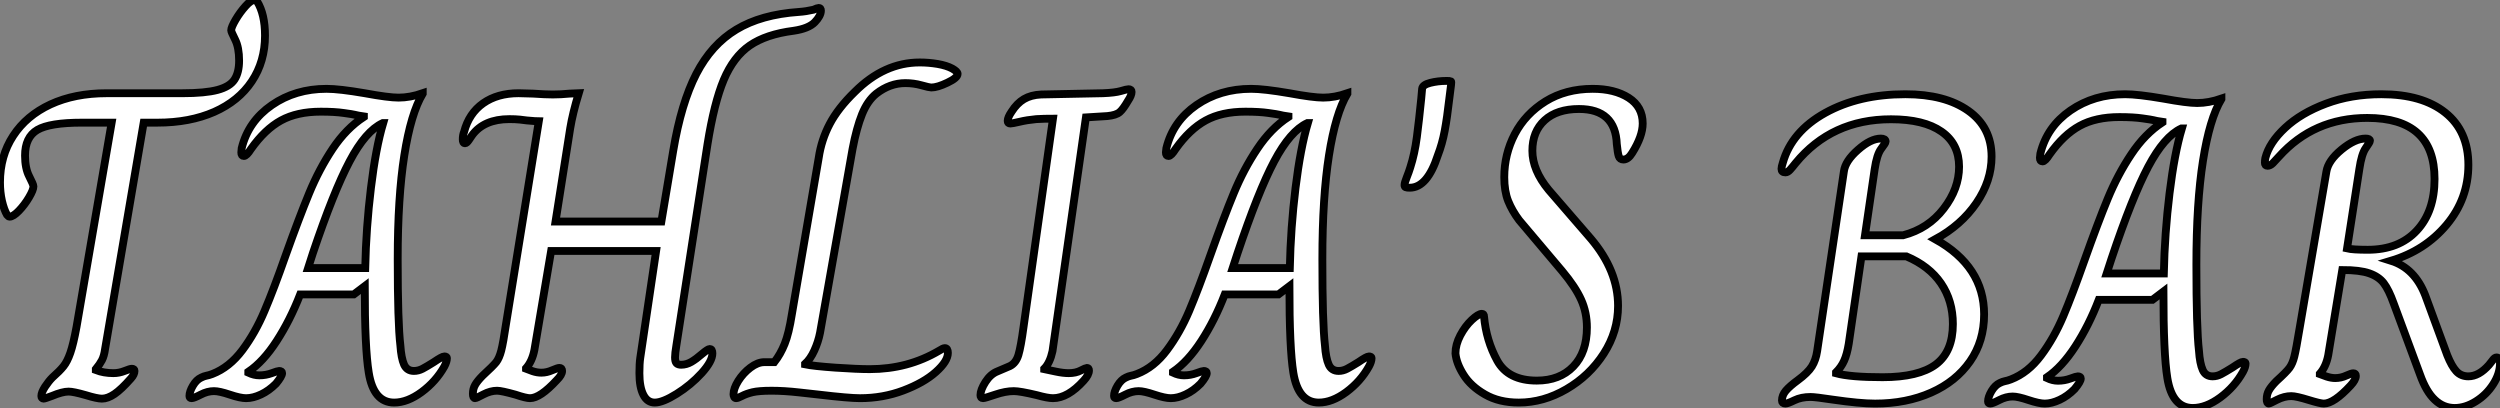
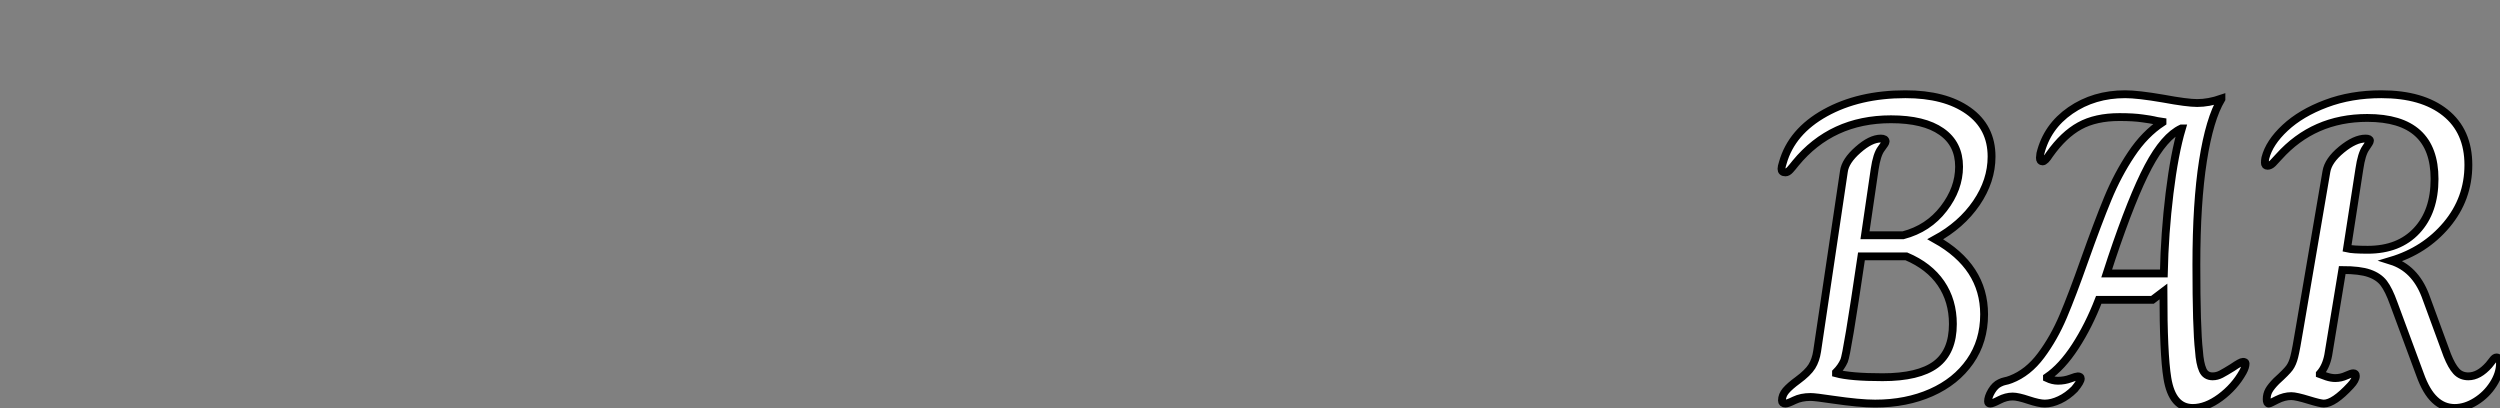
<svg xmlns="http://www.w3.org/2000/svg" viewBox="2.998 -6.004 318.576 51.988">
  <rect x="2.998" y="-6.004" width="318.576" height="51.988" fill="#808080" stroke="none" />
-   <path d="M8.74 0.06Q8.62 0.06 8.54-0.03Q8.46-0.11 8.46-0.28L8.46-0.28Q8.46-0.73 8.93-1.46Q9.41-2.18 9.86-2.63L9.86-2.63Q10.81-3.47 11.28-4.06Q11.76-4.65 12.15-5.77Q12.54-6.89 12.94-9.07L12.94-9.07L17.42-35.11L13.61-35.11Q9.52-35.11 7.95-34.19Q6.38-33.26 6.38-30.91L6.38-30.91Q6.38-29.29 6.92-28.25Q7.45-27.22 7.45-26.99L7.45-26.99Q7.45-26.54 6.89-25.59Q6.33-24.64 5.60-23.88Q4.87-23.13 4.42-23.13L4.42-23.13Q4.26-23.13 4.09-23.35L4.09-23.35Q3.70-24.02 3.44-25.14Q3.19-26.26 3.19-27.50L3.19-27.50Q3.19-30.86 4.87-33.43Q6.55-36.01 9.63-37.44Q12.71-38.86 16.80-38.86L16.80-38.86L26.43-38.86Q29.34-38.86 30.91-39.28Q32.48-39.70 33.07-40.60Q33.66-41.50 33.66-43.01L33.66-43.01Q33.66-44.69 33.15-45.70Q32.65-46.70 32.65-46.87L32.65-46.87Q32.65-47.26 33.21-48.22Q33.77-49.17 34.47-49.95Q35.17-50.74 35.62-50.74L35.62-50.74Q35.90-50.74 35.95-50.57L35.95-50.57Q36.96-48.94 36.96-46.20L36.96-46.20Q36.96-42.90 35.28-40.38Q33.60-37.86 30.49-36.48Q27.38-35.11 23.24-35.11L23.24-35.11L21.50-35.11L16.58-6.27Q16.46-5.38 16.18-4.84Q15.90-4.31 15.40-3.70L15.40-3.70L15.40-3.58Q16.41-3.19 17.64-3.19L17.64-3.19Q18.37-3.19 19.07-3.47Q19.77-3.75 19.99-3.75L19.99-3.75Q20.33-3.75 20.33-3.47L20.33-3.47Q20.33-3.02 19.88-2.52L19.88-2.52Q18.65-1.12 17.78-0.53Q16.91 0.06 16.18 0.06L16.18 0.06Q15.57 0.06 14.11-0.39L14.11-0.39Q12.54-0.84 11.93-0.84L11.93-0.84Q11.14-0.84 9.80-0.28L9.80-0.28Q8.90 0.06 8.74 0.06L8.74 0.06ZM53.42 0.56Q50.79 0.56 50.18-3.25L50.18-3.25Q49.67-6.33 49.67-14.28L49.67-14.28L48.27-13.22L41.44-13.22Q40.15-9.91 38.44-7.28Q36.74-4.65 34.83-3.36L34.83-3.36L34.83-3.25Q35.56-2.91 36.23-2.91L36.23-2.91Q37.07-2.91 37.83-3.19Q38.58-3.47 38.75-3.47L38.75-3.47Q39.14-3.47 39.14-3.19L39.14-3.19Q39.14-2.80 38.36-1.85L38.36-1.85Q37.46-0.95 36.46-0.48Q35.45 0 34.55 0L34.55 0Q33.82 0 32.48-0.45L32.48-0.45Q31.14-0.90 30.46-0.90L30.46-0.90Q29.62-0.90 28.76-0.45Q27.89 0 27.61 0L27.61 0Q27.33 0 27.33-0.28L27.33-0.28Q27.33-0.84 27.78-1.60Q28.22-2.35 28.84-2.63L28.84-2.63Q29.18-2.80 29.48-2.86Q29.79-2.91 30.24-3.08L30.24-3.08Q32.42-3.92 34.08-6.13Q35.73-8.34 36.90-11.12Q38.08-13.89 39.59-18.20L39.59-18.20Q41.33-23.07 42.59-26.12Q43.85-29.18 45.58-31.78Q47.32-34.38 49.56-35.84L49.56-35.84L49.56-35.90Q48.78-36.01 48.38-36.12L48.38-36.12Q48.16-36.18 47.01-36.34Q45.86-36.51 44.07-36.51L44.07-36.51Q41.05-36.51 39.00-35.39Q36.96-34.27 35.17-31.75L35.17-31.75Q34.61-30.86 34.27-30.86L34.27-30.86Q33.94-30.86 33.94-31.30L33.94-31.30L33.99-31.86Q34.83-35.28 37.83-37.35Q40.82-39.42 44.80-39.42L44.80-39.42Q46.42-39.42 49.67-38.86L49.67-38.86Q52.70-38.30 53.98-38.30L53.98-38.30Q55.44-38.30 57.06-38.86L57.06-38.86L57.06-38.81Q55.55-36.29 54.71-30.94Q53.87-25.59 53.87-17.70L53.87-17.70Q53.87-9.58 54.21-6.72L54.21-6.72Q54.32-5.10 54.68-4.28Q55.05-3.47 55.94-3.47L55.94-3.47Q56.50-3.47 57.04-3.75Q57.57-4.03 58.46-4.59L58.46-4.59Q59.53-5.32 59.81-5.32L59.81-5.32Q60.14-5.32 60.14-5.10L60.14-5.10Q60.14-4.65 59.81-4.03L59.81-4.03Q58.74-2.13 56.92-0.78Q55.10 0.56 53.42 0.56L53.42 0.56ZM42.45-16.58L49.73-16.58Q49.84-21.73 50.46-26.80Q51.07-31.86 52.02-35.06L52.02-35.06L51.97-35.06Q49.78-34.05 47.74-30.18Q45.70-26.32 43.06-18.48L43.06-18.48L42.45-16.58ZM86.63 0.56Q85.68 0.56 85.18-0.42Q84.67-1.40 84.67-3.19L84.67-3.19Q84.67-4.42 84.78-5.15L84.78-5.15L86.80-18.76L73.42-18.76L71.29-6.16Q71.01-4.70 70.22-3.81L70.22-3.81L70.22-3.75Q70.50-3.64 71.06-3.44Q71.62-3.25 72.18-3.25L72.18-3.25Q72.86-3.25 73.56-3.56Q74.26-3.86 74.48-3.86L74.48-3.86Q74.82-3.86 74.82-3.47L74.82-3.47Q74.82-2.97 74.14-2.30L74.14-2.30Q72.02 0 70.73 0L70.73 0Q70.22 0 68.88-0.45L68.88-0.45Q67.09-0.95 66.53-0.95L66.53-0.95Q65.69-0.95 64.79-0.48Q63.90 0 63.73 0L63.73 0Q63.45 0 63.45-0.56L63.45-0.56Q63.45-1.18 63.73-1.68Q64.01-2.18 64.68-2.86L64.68-2.86Q66.02-4.09 66.42-4.59Q66.81-5.10 67.06-6.05Q67.31-7 67.70-9.63L67.70-9.63L71.85-35.28Q71.57-35.28 70.34-35.39L70.34-35.39Q70-35.45 69.44-35.50Q68.88-35.56 68.10-35.56L68.10-35.56Q64.85-35.56 63.34-33.49L63.34-33.49Q63.22-33.32 62.94-32.90Q62.66-32.48 62.44-32.48L62.44-32.48Q62.16-32.48 62.16-32.98L62.16-32.98Q62.16-33.54 62.33-33.94L62.33-33.94Q62.94-36.29 64.76-37.58Q66.58-38.86 69.27-38.86L69.27-38.86L71.12-38.81Q72.69-38.70 73.64-38.70L73.64-38.70Q74.65-38.70 75.77-38.81L75.77-38.81L76.94-38.86Q76.16-36.29 75.85-34.38Q75.54-32.48 75.49-32.09L75.49-32.09L73.98-22.51L87.47-22.51L88.98-31.53Q89.99-37.58 91.92-41.33Q93.86-45.08 97.02-46.98Q100.18-48.89 105-49.22L105-49.22Q105.90-49.28 106.85-49.50L106.85-49.50Q107.35-49.73 107.52-49.73L107.52-49.73Q107.80-49.73 107.80-49.39L107.80-49.39Q107.80-48.72 107.02-47.91Q106.23-47.10 104.33-46.82L104.33-46.82Q100.80-46.37 98.73-44.94Q96.66-43.51 95.42-40.57Q94.19-37.63 93.35-32.37L93.35-32.37L89.38-6.72Q89.21-5.71 89.21-5.21L89.21-5.21Q89.21-4.65 89.40-4.45Q89.60-4.26 89.99-4.26L89.99-4.26Q90.66-4.26 91.28-4.62Q91.90-4.98 92.68-5.66L92.68-5.66Q93.41-6.27 93.63-6.27L93.63-6.27Q93.97-6.27 93.97-5.71L93.97-5.71Q93.97-4.70 92.60-3.19Q91.22-1.68 89.43-0.56Q87.64 0.56 86.63 0.56L86.63 0.56ZM96.99 0Q96.82 0 96.74-0.17Q96.66-0.34 96.66-0.50L96.66-0.50Q96.66-1.23 97.27-2.21Q97.89-3.19 98.81-3.89Q99.74-4.59 100.58-4.59L100.58-4.59L101.86-4.59Q102.65-5.60 103.18-6.92Q103.71-8.23 104.10-10.70L104.10-10.70L107.52-30.63Q107.86-32.93 108.92-34.94Q109.98-36.96 112.11-39.03L112.11-39.03Q115.86-42.78 120.40-42.78L120.40-42.78Q121.52-42.78 122.67-42.59Q123.82-42.39 124.54-42L124.54-42Q125.22-41.61 125.22-41.33L125.22-41.33Q125.22-40.82 123.93-40.21Q122.64-39.59 121.86-39.59L121.86-39.59Q121.63-39.59 120.62-39.87Q119.62-40.15 118.55-40.15L118.55-40.15Q116.59-40.15 114.86-38.81L114.86-38.81Q113.74-37.91 113.04-36.18Q112.34-34.44 111.83-31.75L111.83-31.75L107.69-8.34Q107.46-7.17 106.96-6.08Q106.46-4.98 105.78-4.37L105.78-4.37L105.78-4.31Q106.85-4.09 109.65-3.89Q112.45-3.70 114.02-3.70L114.02-3.70Q118.89-3.70 122.86-6.05L122.86-6.05Q123.37-6.38 123.59-6.38L123.59-6.38Q123.98-6.38 123.98-5.77L123.98-5.77Q123.98-4.70 122.44-3.33Q120.90-1.96 118.30-0.98Q115.70 0 112.78 0L112.78 0Q111.38 0 107.58-0.45L107.58-0.45Q107.02-0.50 105.06-0.73Q103.10-0.95 101.53-0.95L101.53-0.95Q99.90-0.95 99.09-0.76Q98.28-0.56 97.75-0.28Q97.22 0 96.99 0L96.99 0ZM128.46 0Q128.13 0 128.13-0.39L128.13-0.39Q128.13-1.06 128.77-2.07Q129.42-3.08 130.31-3.42L130.31-3.42L131.88-4.09Q132.66-4.48 132.97-5.52Q133.28-6.55 133.62-9.07L133.62-9.07L137.37-35.62Q136.25-35.62 135.24-35.56L135.24-35.56Q134.06-35.45 133.11-35.22Q132.16-35 131.94-35L131.94-35Q131.60-35 131.60-35.34L131.60-35.34Q131.60-35.78 132.10-36.51L132.10-36.51Q132.78-37.58 133.67-38.11Q134.57-38.64 135.86-38.70L135.86-38.70L143.75-38.86Q145.26-38.92 146.02-39.14Q146.78-39.37 147-39.37L147-39.37Q147.39-39.37 147.39-39.03L147.39-39.03Q147.39-38.58 146.94-37.91L146.94-37.91Q146.33-36.85 145.88-36.46Q145.43-36.06 144.31-35.95L144.31-35.95L141.57-35.78L137.31-5.99Q136.98-4.48 136.25-3.75L136.25-3.75L136.25-3.70Q136.81-3.58 137.73-3.39Q138.66-3.19 139.38-3.19L139.38-3.19Q140.28-3.19 140.92-3.53Q141.57-3.86 141.68-3.86L141.68-3.86Q141.96-3.86 141.96-3.53L141.96-3.53Q141.96-2.97 141.29-2.24L141.29-2.24Q139.27 0 137.37 0L137.37 0Q136.70 0 135.30-0.39L135.30-0.39Q133.17-0.90 132.38-0.90L132.38-0.90Q131.32-0.90 130.00-0.45Q128.69 0 128.46 0L128.46 0ZM171.25 0.56Q168.62 0.56 168-3.25L168-3.25Q167.50-6.33 167.50-14.28L167.50-14.28L166.10-13.22L159.26-13.22Q157.98-9.91 156.27-7.28Q154.56-4.65 152.66-3.36L152.66-3.36L152.66-3.25Q153.38-2.91 154.06-2.91L154.06-2.91Q154.90-2.91 155.65-3.19Q156.41-3.47 156.58-3.47L156.58-3.47Q156.97-3.47 156.97-3.19L156.97-3.19Q156.97-2.80 156.18-1.85L156.18-1.85Q155.29-0.95 154.28-0.48Q153.27 0 152.38 0L152.38 0Q151.65 0 150.30-0.45L150.30-0.45Q148.96-0.90 148.29-0.90L148.29-0.90Q147.45-0.90 146.58-0.45Q145.71 0 145.43 0L145.43 0Q145.15 0 145.15-0.28L145.15-0.28Q145.15-0.84 145.60-1.60Q146.05-2.35 146.66-2.63L146.66-2.63Q147-2.80 147.31-2.86Q147.62-2.91 148.06-3.08L148.06-3.08Q150.25-3.92 151.90-6.13Q153.55-8.34 154.73-11.12Q155.90-13.89 157.42-18.20L157.42-18.20Q159.15-23.07 160.41-26.12Q161.67-29.18 163.41-31.78Q165.14-34.38 167.38-35.84L167.38-35.84L167.38-35.90Q166.60-36.01 166.21-36.12L166.21-36.12Q165.98-36.18 164.84-36.34Q163.69-36.51 161.90-36.51L161.90-36.51Q158.87-36.51 156.83-35.39Q154.78-34.27 152.99-31.75L152.99-31.75Q152.43-30.86 152.10-30.86L152.10-30.86Q151.76-30.86 151.76-31.30L151.76-31.30L151.82-31.86Q152.66-35.28 155.65-37.35Q158.65-39.42 162.62-39.42L162.62-39.42Q164.25-39.42 167.50-38.86L167.50-38.86Q170.52-38.30 171.81-38.30L171.81-38.30Q173.26-38.30 174.89-38.86L174.89-38.86L174.89-38.81Q173.38-36.29 172.54-30.94Q171.70-25.59 171.70-17.70L171.70-17.70Q171.70-9.58 172.03-6.72L172.03-6.72Q172.14-5.10 172.51-4.28Q172.87-3.47 173.77-3.47L173.77-3.47Q174.33-3.47 174.86-3.75Q175.39-4.03 176.29-4.59L176.29-4.59Q177.35-5.32 177.63-5.32L177.63-5.32Q177.97-5.32 177.97-5.10L177.97-5.10Q177.97-4.65 177.63-4.03L177.63-4.03Q176.57-2.13 174.75-0.78Q172.93 0.56 171.25 0.56L171.25 0.56ZM160.27-16.58L167.55-16.58Q167.66-21.73 168.28-26.80Q168.90-31.86 169.85-35.06L169.85-35.06L169.79-35.06Q167.61-34.05 165.56-30.18Q163.52-26.32 160.89-18.48L160.89-18.48L160.27-16.58ZM182.84-26.82Q182.45-26.82 182.31-26.88Q182.17-26.94 182.17-27.16L182.17-27.16Q182.17-27.44 182.45-28.14Q182.73-28.84 182.90-29.40L182.90-29.40Q183.46-31.14 183.74-33.26Q184.02-35.39 184.30-38.19L184.30-38.19L184.41-39.42Q184.46-39.93 185.44-40.18Q186.42-40.43 187.54-40.43L187.54-40.43Q187.99-40.43 188.08-40.38Q188.16-40.32 188.10-39.93L188.10-39.93L187.88-38.19Q187.60-35.73 187.29-34.08Q186.98-32.42 186.42-30.97L186.42-30.97Q185.08-26.82 182.84-26.82L182.84-26.82ZM196.73 0.56Q194.21 0.56 192.42-0.48Q190.62-1.51 189.70-2.97Q188.78-4.42 188.66-5.71L188.66-5.71Q188.66-6.83 189.28-8.01Q189.90-9.18 190.74-9.97Q191.58-10.75 192.02-10.75L192.02-10.75Q192.30-10.75 192.30-10.42L192.30-10.42Q192.58-7.34 193.98-4.79Q195.38-2.24 199.02-2.24L199.02-2.24Q201.94-2.24 203.67-4.03Q205.41-5.82 205.41-9.02L205.41-9.02Q205.41-10.92 204.68-12.54Q203.95-14.17 202.27-16.18L202.27-16.18L196.78-22.68Q195.89-23.86 195.38-25.12Q194.88-26.38 194.88-28.17L194.88-28.17Q194.88-31.08 196.22-33.66Q197.57-36.23 200.14-37.83Q202.72-39.42 206.14-39.42L206.14-39.42Q208.94-39.42 210.73-38.28Q212.52-37.13 212.52-35L212.52-35Q212.52-33.38 211.18-31.25L211.18-31.25Q210.67-30.41 210.06-30.41L210.06-30.41Q209.61-30.41 209.47-30.83Q209.33-31.25 209.22-32.37L209.22-32.37Q209.05-36.85 204.40-36.85L204.40-36.85Q201.60-36.85 200.03-35.42Q198.46-33.99 198.46-31.53L198.46-31.53Q198.46-29.06 200.54-26.54L200.54-26.54L205.91-20.33Q209.38-16.24 209.38-11.76L209.38-11.76Q209.38-8.51 207.56-5.68Q205.74-2.86 202.80-1.15Q199.86 0.56 196.73 0.56L196.73 0.56Z" fill="white" stroke="black" transform="translate(0 0) scale(1 1) translate(-0.192 44.736)" />
-   <path d="M2.86 0Q2.41 0 2.41-0.39L2.41-0.39Q2.41-1.06 2.91-1.65Q3.42-2.24 4.42-2.97L4.42-2.97Q5.71-3.92 6.22-4.73Q6.72-5.54 6.89-6.66L6.89-6.66L10.30-29.57Q10.47-30.91 12.10-32.34Q13.72-33.77 15.01-33.77L15.01-33.77Q15.62-33.77 15.62-33.38L15.62-33.38Q15.62-33.21 15.06-32.48Q14.50-31.75 14.22-29.85L14.22-29.85L12.99-21.45L17.86-21.45Q21.06-22.29 23.02-24.84Q24.98-27.38 24.98-30.18L24.98-30.18Q24.98-33.10 22.74-34.66Q20.50-36.23 16.30-36.23L16.30-36.23Q8.74-36.23 4.14-30.63L4.14-30.63Q3.75-30.13 3.44-29.79Q3.14-29.46 2.86-29.46L2.86-29.46Q2.35-29.46 2.35-29.90L2.35-29.90Q2.35-30.18 2.52-30.69L2.52-30.69Q3.64-34.66 7.92-37.04Q12.21-39.42 18.14-39.42L18.14-39.42Q23.18-39.42 26.15-37.32Q29.12-35.22 29.12-31.47L29.12-31.47Q29.12-28.39 27.19-25.56Q25.26-22.74 21.95-20.94L21.95-20.94Q28.17-17.47 28.17-11.37L28.17-11.37Q28.17-7.95 26.38-5.38Q24.58-2.80 21.42-1.40Q18.26 0 14.28 0L14.28 0Q12.32 0 8.90-0.50L8.90-0.50Q6.66-0.84 6.05-0.84L6.05-0.84Q4.87-0.84 4.00-0.42Q3.14 0 2.86 0L2.86 0ZM15.23-3.36Q19.82-3.36 22.01-4.98Q24.19-6.61 24.19-10.14L24.19-10.14Q24.19-13.10 22.68-15.32Q21.17-17.53 18.26-18.76L18.26-18.76L12.54-18.76L10.92-7.62Q10.70-6.27 10.33-5.46Q9.97-4.65 9.30-3.98L9.30-3.98L9.30-3.86Q11.14-3.36 15.23-3.36L15.23-3.36ZM54.77 0.56Q52.14 0.56 51.52-3.25L51.52-3.25Q51.02-6.33 51.02-14.28L51.02-14.28L49.62-13.22L42.78-13.22Q41.50-9.91 39.79-7.28Q38.08-4.65 36.18-3.36L36.18-3.36L36.18-3.25Q36.90-2.91 37.58-2.91L37.58-2.91Q38.42-2.91 39.17-3.19Q39.93-3.47 40.10-3.47L40.10-3.47Q40.49-3.47 40.49-3.19L40.49-3.19Q40.49-2.80 39.70-1.85L39.70-1.85Q38.81-0.95 37.80-0.48Q36.79 0 35.90 0L35.90 0Q35.17 0 33.82-0.45L33.82-0.45Q32.48-0.90 31.81-0.90L31.81-0.90Q30.97-0.90 30.10-0.45Q29.23 0 28.95 0L28.95 0Q28.67 0 28.67-0.28L28.67-0.28Q28.67-0.84 29.12-1.60Q29.57-2.35 30.18-2.63L30.18-2.63Q30.52-2.80 30.83-2.86Q31.14-2.91 31.58-3.08L31.58-3.08Q33.77-3.92 35.42-6.13Q37.07-8.34 38.25-11.12Q39.42-13.89 40.94-18.20L40.94-18.20Q42.67-23.07 43.93-26.12Q45.19-29.18 46.93-31.78Q48.66-34.38 50.90-35.84L50.90-35.84L50.90-35.90Q50.12-36.01 49.73-36.12L49.73-36.12Q49.50-36.18 48.36-36.34Q47.21-36.51 45.42-36.51L45.42-36.51Q42.39-36.51 40.35-35.39Q38.30-34.27 36.51-31.75L36.51-31.75Q35.95-30.86 35.62-30.86L35.62-30.86Q35.28-30.86 35.28-31.30L35.28-31.30L35.34-31.86Q36.18-35.28 39.17-37.35Q42.17-39.42 46.14-39.42L46.14-39.42Q47.77-39.42 51.02-38.86L51.02-38.86Q54.04-38.30 55.33-38.30L55.33-38.30Q56.78-38.30 58.41-38.86L58.41-38.86L58.41-38.81Q56.90-36.29 56.06-30.94Q55.22-25.59 55.22-17.70L55.22-17.70Q55.22-9.58 55.55-6.72L55.55-6.72Q55.66-5.10 56.03-4.28Q56.39-3.47 57.29-3.47L57.29-3.47Q57.85-3.47 58.38-3.75Q58.91-4.03 59.81-4.59L59.81-4.59Q60.87-5.32 61.15-5.32L61.15-5.32Q61.49-5.32 61.49-5.10L61.49-5.10Q61.49-4.65 61.15-4.03L61.15-4.03Q60.09-2.13 58.27-0.78Q56.45 0.56 54.77 0.56L54.77 0.56ZM43.79-16.58L51.07-16.58Q51.18-21.73 51.80-26.80Q52.42-31.86 53.37-35.06L53.37-35.06L53.31-35.06Q51.13-34.05 49.08-30.18Q47.04-26.32 44.41-18.48L44.41-18.48L43.79-16.58ZM88.14 0.56Q86.69 0.56 85.60-0.48Q84.50-1.51 83.72-3.70L83.72-3.70L80.36-12.77Q79.74-14.50 79.10-15.34Q78.46-16.18 77.25-16.60Q76.05-17.02 73.81-17.02L73.81-17.02L72.02-6.16Q71.74-4.70 70.95-3.81L70.95-3.81L70.95-3.75Q71.23-3.64 71.82-3.44Q72.41-3.25 72.91-3.25L72.91-3.25Q73.64-3.25 74.31-3.56Q74.98-3.86 75.21-3.86L75.21-3.86Q75.54-3.86 75.54-3.53L75.54-3.53Q75.54-3.02 74.87-2.30L74.87-2.30Q72.74 0 71.46 0L71.46 0Q71.01 0 69.55-0.45L69.55-0.45Q67.93-0.95 67.31-0.95L67.31-0.95Q66.42-0.95 65.49-0.48Q64.57 0 64.46 0L64.46 0Q64.18 0 64.18-0.56L64.18-0.56Q64.18-1.18 64.46-1.68Q64.74-2.18 65.41-2.86L65.41-2.86Q66.70-4.03 67.09-4.56Q67.48-5.10 67.70-5.99Q67.93-6.89 68.38-9.63L68.38-9.63L71.79-29.57Q72.02-30.97 73.72-32.37Q75.43-33.77 76.78-33.77L76.78-33.77Q77.34-33.77 77.34-33.49L77.34-33.49Q77.34-33.32 76.80-32.56Q76.27-31.81 75.99-29.90L75.99-29.90L74.42-19.77Q75.15-19.60 77.06-19.60L77.06-19.60Q81.03-19.60 83.30-22.04Q85.57-24.47 85.57-28.62L85.57-28.62Q85.57-36.40 77-36.40L77-36.40Q70.17-36.40 65.74-31.47L65.74-31.47Q65.30-30.97 64.96-30.63Q64.62-30.30 64.29-30.30L64.29-30.30Q63.95-30.30 63.95-30.69L63.95-30.69Q63.95-31.02 64.01-31.30L64.01-31.30Q64.51-33.26 66.53-35.14Q68.54-37.02 71.74-38.22Q74.93-39.42 78.79-39.42L78.79-39.42Q84-39.42 86.94-37.07Q89.88-34.72 89.88-30.41L89.88-30.41Q89.88-26.10 87.11-22.79Q84.34-19.49 80.02-18.20L80.02-18.20Q83.05-17.25 84.39-13.78L84.39-13.78L87.19-6.16Q87.75-4.76 88.34-4.12Q88.93-3.47 89.88-3.47L89.88-3.47Q91.22-3.47 92.51-4.93L92.51-4.93Q92.74-5.21 92.99-5.54Q93.24-5.88 93.46-5.88L93.46-5.88Q93.91-5.88 93.91-5.15L93.91-5.15Q93.91-3.81 93.04-2.46Q92.18-1.12 90.83-0.28Q89.49 0.56 88.14 0.56L88.14 0.56Z" fill="white" stroke="black" transform="translate(228.016 0) scale(1 1) translate(-0.352 45.424)" />
+   <path d="M2.86 0Q2.41 0 2.41-0.39L2.41-0.39Q2.41-1.06 2.91-1.65Q3.42-2.24 4.42-2.97L4.42-2.97Q5.71-3.92 6.22-4.73Q6.72-5.54 6.89-6.66L6.89-6.66L10.30-29.57Q10.47-30.91 12.10-32.34Q13.72-33.77 15.01-33.77L15.01-33.77Q15.62-33.77 15.62-33.38L15.62-33.38Q15.62-33.21 15.06-32.48Q14.50-31.75 14.22-29.85L14.22-29.85L12.99-21.45L17.86-21.45Q21.06-22.29 23.02-24.84Q24.98-27.38 24.98-30.18L24.98-30.18Q24.98-33.10 22.74-34.66Q20.50-36.23 16.30-36.23L16.30-36.23Q8.74-36.23 4.14-30.63L4.14-30.63Q3.75-30.13 3.44-29.79Q3.14-29.46 2.86-29.46L2.86-29.46Q2.35-29.46 2.35-29.90L2.35-29.90Q2.35-30.18 2.52-30.69L2.52-30.69Q3.64-34.66 7.92-37.04Q12.21-39.42 18.14-39.42L18.14-39.42Q23.18-39.42 26.15-37.32Q29.12-35.22 29.12-31.47L29.12-31.47Q29.12-28.39 27.19-25.56Q25.26-22.74 21.95-20.94L21.95-20.94Q28.17-17.47 28.17-11.37L28.17-11.37Q28.17-7.95 26.38-5.38Q24.58-2.80 21.42-1.40Q18.26 0 14.28 0L14.28 0Q12.32 0 8.90-0.50L8.90-0.50Q6.66-0.84 6.05-0.84L6.05-0.84Q4.87-0.84 4.00-0.42Q3.14 0 2.86 0L2.86 0ZM15.23-3.36Q19.82-3.36 22.01-4.98Q24.19-6.61 24.19-10.14L24.19-10.14Q24.19-13.10 22.68-15.32Q21.17-17.53 18.26-18.76L18.26-18.76L12.54-18.76Q10.70-6.27 10.33-5.46Q9.97-4.65 9.30-3.98L9.30-3.98L9.30-3.86Q11.14-3.36 15.23-3.36L15.23-3.36ZM54.77 0.56Q52.14 0.56 51.52-3.25L51.52-3.25Q51.02-6.33 51.02-14.28L51.02-14.28L49.62-13.22L42.78-13.22Q41.50-9.91 39.79-7.28Q38.08-4.65 36.18-3.36L36.18-3.36L36.18-3.25Q36.90-2.91 37.58-2.91L37.58-2.91Q38.42-2.91 39.17-3.19Q39.93-3.47 40.10-3.47L40.10-3.47Q40.49-3.47 40.49-3.19L40.49-3.19Q40.49-2.80 39.70-1.85L39.70-1.85Q38.81-0.95 37.80-0.48Q36.79 0 35.90 0L35.90 0Q35.17 0 33.82-0.45L33.82-0.45Q32.48-0.90 31.81-0.90L31.81-0.90Q30.97-0.90 30.10-0.45Q29.23 0 28.95 0L28.95 0Q28.67 0 28.67-0.28L28.67-0.28Q28.67-0.84 29.12-1.60Q29.57-2.35 30.18-2.63L30.18-2.63Q30.52-2.80 30.83-2.86Q31.14-2.91 31.58-3.08L31.58-3.08Q33.77-3.92 35.42-6.13Q37.07-8.34 38.25-11.12Q39.42-13.89 40.94-18.20L40.94-18.20Q42.67-23.07 43.93-26.12Q45.19-29.18 46.93-31.78Q48.66-34.38 50.90-35.84L50.90-35.84L50.90-35.90Q50.12-36.01 49.73-36.12L49.73-36.12Q49.50-36.18 48.36-36.34Q47.21-36.51 45.42-36.51L45.42-36.51Q42.39-36.51 40.35-35.39Q38.30-34.27 36.51-31.75L36.51-31.75Q35.95-30.86 35.62-30.86L35.62-30.86Q35.28-30.86 35.28-31.30L35.28-31.30L35.34-31.86Q36.18-35.28 39.17-37.35Q42.17-39.42 46.14-39.42L46.14-39.42Q47.77-39.42 51.02-38.86L51.02-38.86Q54.04-38.30 55.33-38.30L55.33-38.30Q56.78-38.30 58.41-38.86L58.41-38.86L58.41-38.81Q56.90-36.29 56.06-30.94Q55.22-25.59 55.22-17.70L55.22-17.70Q55.22-9.58 55.55-6.72L55.55-6.72Q55.66-5.10 56.03-4.28Q56.39-3.47 57.29-3.47L57.29-3.47Q57.85-3.47 58.38-3.75Q58.91-4.03 59.81-4.59L59.81-4.59Q60.87-5.32 61.15-5.32L61.15-5.32Q61.49-5.32 61.49-5.10L61.49-5.10Q61.49-4.65 61.15-4.03L61.15-4.03Q60.09-2.13 58.27-0.78Q56.45 0.56 54.77 0.56L54.77 0.56ZM43.79-16.58L51.07-16.58Q51.18-21.73 51.80-26.80Q52.42-31.86 53.37-35.06L53.37-35.06L53.31-35.06Q51.13-34.05 49.08-30.18Q47.04-26.32 44.41-18.48L44.41-18.48L43.79-16.58ZM88.14 0.56Q86.69 0.56 85.60-0.48Q84.50-1.51 83.72-3.70L83.72-3.70L80.36-12.77Q79.74-14.50 79.10-15.34Q78.46-16.18 77.25-16.60Q76.05-17.02 73.81-17.02L73.81-17.02L72.02-6.16Q71.74-4.70 70.95-3.81L70.95-3.81L70.95-3.75Q71.23-3.64 71.82-3.44Q72.41-3.25 72.91-3.25L72.91-3.25Q73.64-3.25 74.31-3.56Q74.98-3.86 75.21-3.86L75.21-3.86Q75.54-3.86 75.54-3.53L75.54-3.53Q75.54-3.02 74.87-2.30L74.87-2.30Q72.74 0 71.46 0L71.46 0Q71.01 0 69.55-0.45L69.55-0.45Q67.93-0.95 67.31-0.95L67.31-0.95Q66.42-0.95 65.49-0.48Q64.57 0 64.46 0L64.46 0Q64.18 0 64.18-0.56L64.18-0.56Q64.18-1.18 64.46-1.68Q64.74-2.18 65.41-2.86L65.41-2.86Q66.70-4.03 67.09-4.56Q67.48-5.10 67.70-5.99Q67.93-6.89 68.38-9.63L68.38-9.63L71.79-29.57Q72.02-30.97 73.72-32.37Q75.43-33.77 76.78-33.77L76.78-33.77Q77.34-33.77 77.34-33.49L77.34-33.49Q77.34-33.32 76.80-32.56Q76.27-31.81 75.99-29.90L75.99-29.90L74.42-19.77Q75.15-19.60 77.06-19.60L77.06-19.60Q81.03-19.60 83.30-22.04Q85.57-24.47 85.57-28.62L85.57-28.62Q85.57-36.40 77-36.40L77-36.40Q70.17-36.40 65.74-31.47L65.74-31.47Q65.30-30.97 64.96-30.63Q64.62-30.30 64.29-30.30L64.29-30.30Q63.95-30.30 63.95-30.69L63.95-30.69Q63.95-31.02 64.01-31.30L64.01-31.30Q64.51-33.26 66.53-35.14Q68.54-37.02 71.74-38.22Q74.93-39.42 78.79-39.42L78.79-39.42Q84-39.42 86.94-37.07Q89.88-34.72 89.88-30.41L89.88-30.41Q89.88-26.10 87.11-22.79Q84.34-19.49 80.02-18.20L80.02-18.20Q83.05-17.25 84.39-13.78L84.39-13.78L87.19-6.16Q87.75-4.76 88.34-4.12Q88.93-3.47 89.88-3.47L89.88-3.47Q91.22-3.47 92.51-4.93L92.51-4.93Q92.74-5.21 92.99-5.54Q93.24-5.88 93.46-5.88L93.46-5.88Q93.91-5.88 93.91-5.15L93.91-5.15Q93.91-3.81 93.04-2.46Q92.18-1.12 90.83-0.28Q89.49 0.56 88.14 0.56L88.14 0.56Z" fill="white" stroke="black" transform="translate(228.016 0) scale(1 1) translate(-0.352 45.424)" />
</svg>